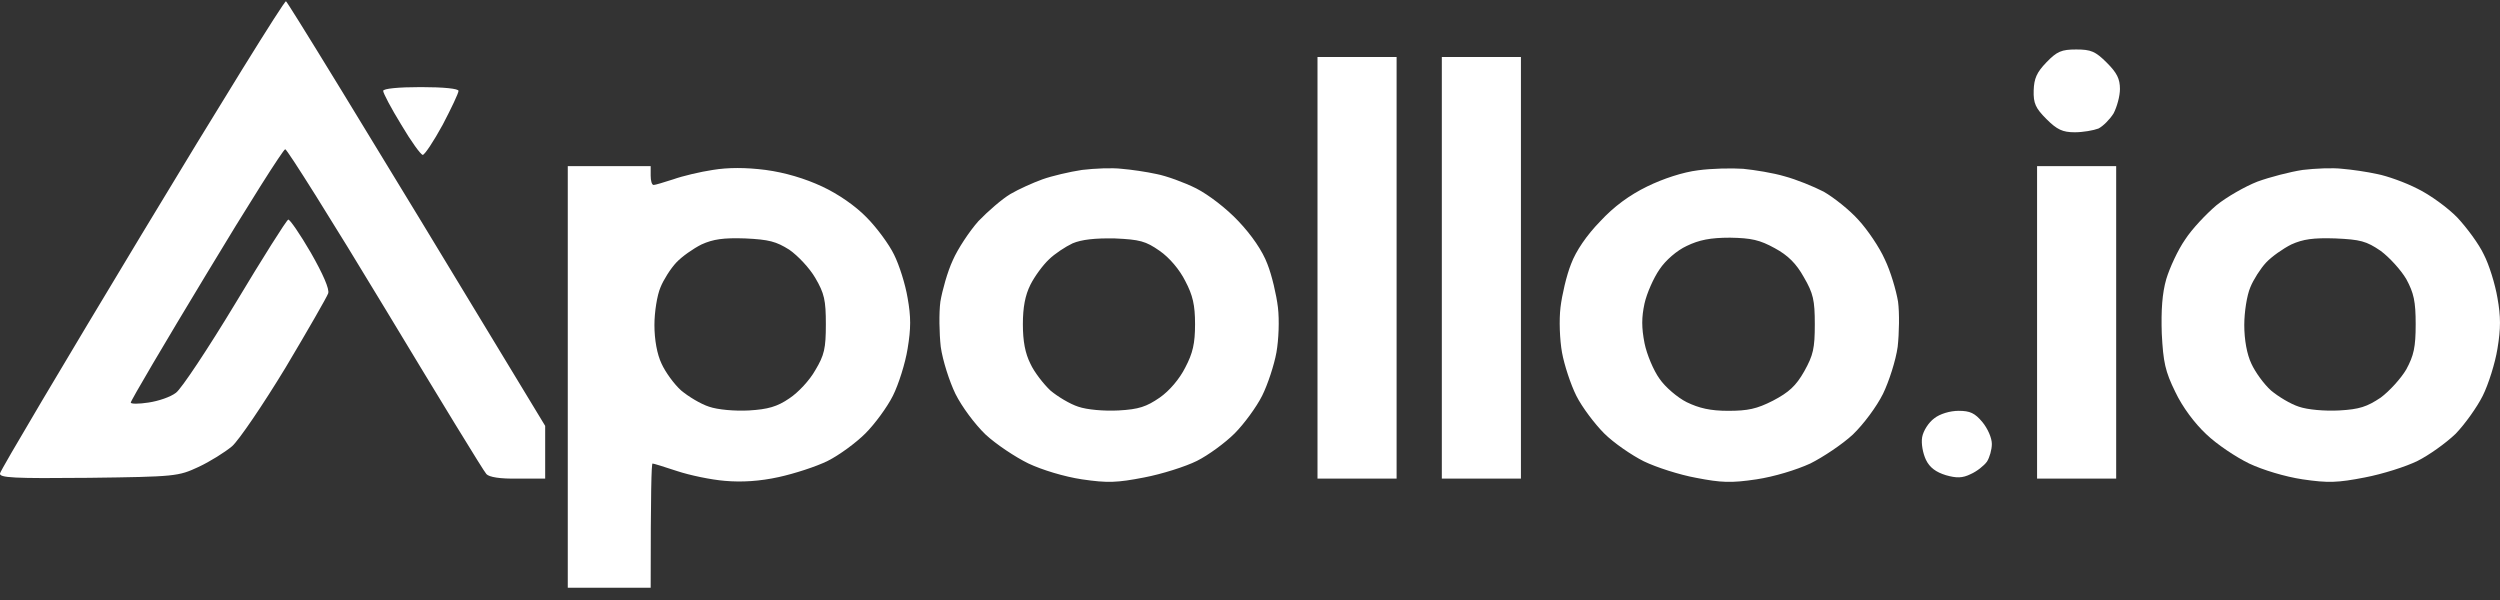
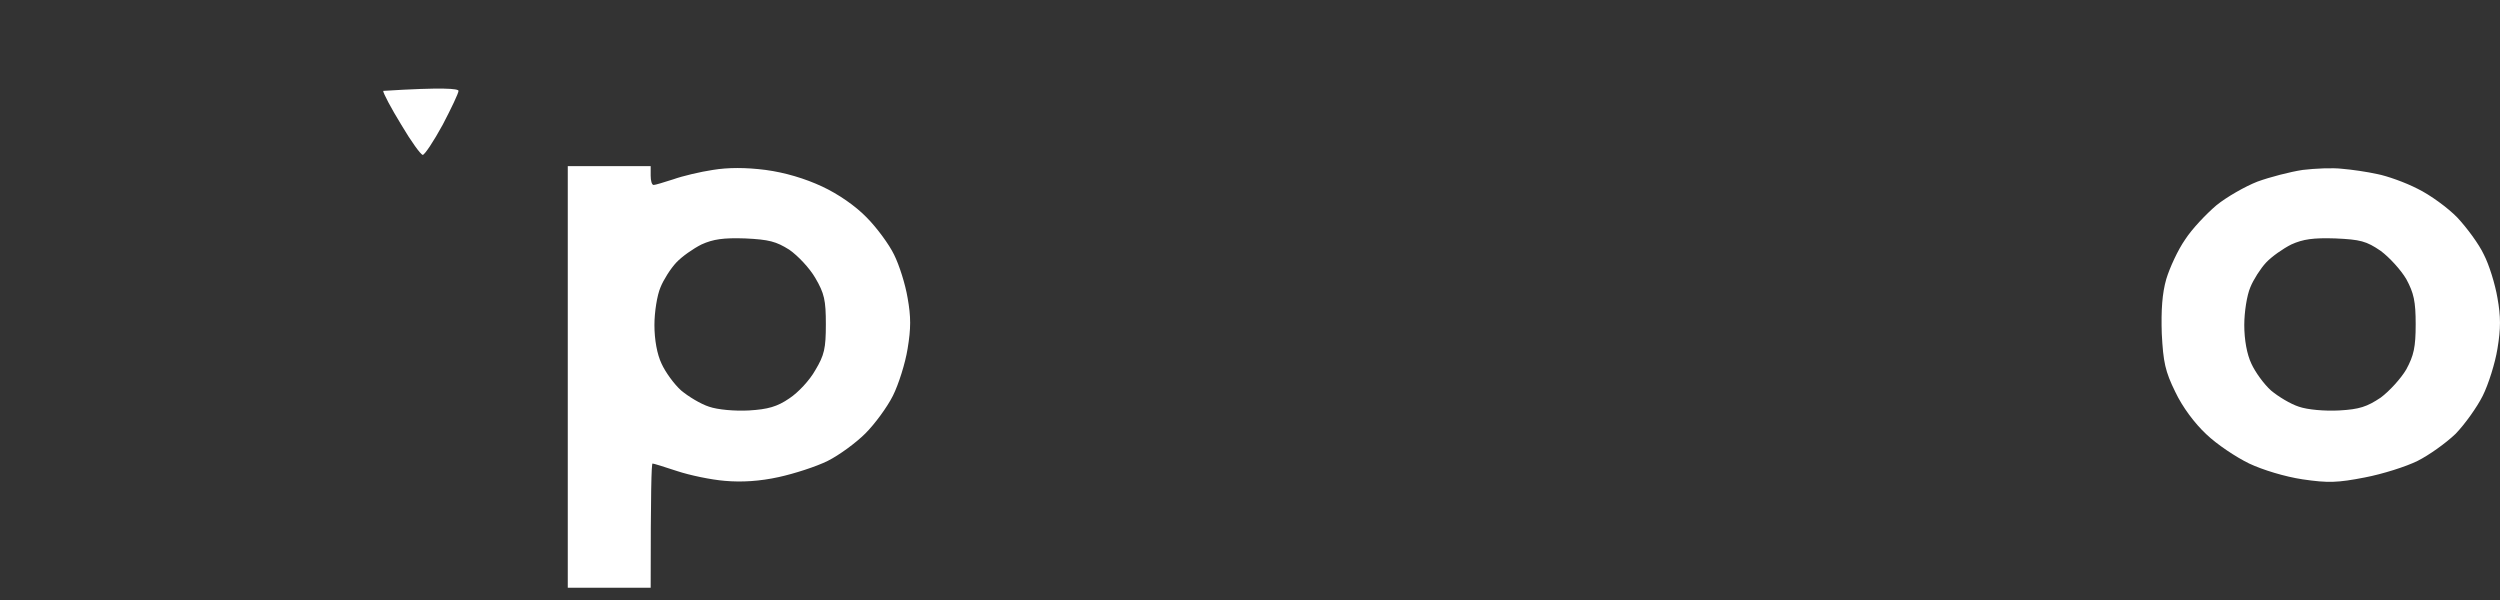
<svg xmlns="http://www.w3.org/2000/svg" width="100" height="24" viewBox="0 0 100 24" fill="none">
  <rect x="0" y="0" width="100" height="24" fill="#333333" stroke="none" />
  <path fill-rule="evenodd" clip-rule="evenodd" d="M22.711 6.646H26.027V7.023C26.027 7.233 26.072 7.399 26.147 7.399C26.208 7.399 26.554 7.294 26.931 7.173C27.308 7.038 28.016 6.872 28.513 6.797C29.126 6.696 29.829 6.696 30.623 6.797C31.407 6.902 32.205 7.143 32.883 7.459C33.531 7.76 34.224 8.242 34.662 8.694C35.068 9.101 35.566 9.778 35.762 10.185C35.973 10.606 36.214 11.374 36.304 11.916C36.44 12.669 36.44 13.136 36.304 13.949C36.214 14.521 35.943 15.379 35.716 15.831C35.49 16.283 34.993 16.96 34.616 17.337C34.24 17.713 33.562 18.21 33.109 18.436C32.657 18.662 31.768 18.948 31.15 19.083C30.397 19.249 29.674 19.294 28.995 19.234C28.438 19.189 27.579 19.008 27.082 18.842C26.584 18.677 26.147 18.541 26.102 18.541C26.057 18.541 26.027 19.655 26.027 23.51H22.711V6.646ZM27.052 10.501C26.825 10.742 26.539 11.193 26.419 11.495C26.283 11.811 26.177 12.488 26.177 13C26.177 13.588 26.283 14.175 26.464 14.551C26.614 14.882 26.961 15.364 27.247 15.62C27.534 15.861 28.031 16.162 28.363 16.268C28.709 16.388 29.387 16.448 29.96 16.418C30.713 16.373 31.09 16.268 31.572 15.936C31.919 15.71 32.386 15.214 32.612 14.807C32.974 14.205 33.034 13.934 33.034 12.97C33.034 12.007 32.974 11.736 32.612 11.118C32.386 10.727 31.919 10.23 31.572 9.989C31.045 9.658 30.759 9.582 29.809 9.537C28.935 9.507 28.528 9.567 28.061 9.778C27.73 9.944 27.277 10.26 27.052 10.501ZM93.689 6.752C94.066 6.782 94.683 6.872 95.09 6.962C95.482 7.038 96.206 7.294 96.703 7.55C97.2 7.791 97.924 8.318 98.3 8.709C98.677 9.116 99.159 9.763 99.355 10.185C99.566 10.591 99.807 11.374 99.898 11.916C100.033 12.669 100.033 13.136 99.898 13.949C99.807 14.521 99.536 15.379 99.31 15.831C99.084 16.283 98.602 16.96 98.225 17.352C97.833 17.728 97.155 18.21 96.703 18.436C96.251 18.662 95.301 18.963 94.593 19.098C93.508 19.309 93.131 19.324 92.107 19.174C91.398 19.068 90.509 18.797 89.967 18.541C89.439 18.285 88.671 17.773 88.249 17.367C87.782 16.93 87.299 16.283 87.013 15.68C86.606 14.852 86.531 14.491 86.471 13.347C86.441 12.413 86.486 11.736 86.651 11.163C86.787 10.712 87.119 9.989 87.405 9.582C87.676 9.161 88.249 8.558 88.656 8.212C89.063 7.881 89.801 7.459 90.298 7.264C90.796 7.083 91.609 6.872 92.107 6.797C92.604 6.737 93.312 6.706 93.689 6.752ZM90.645 10.501C90.419 10.742 90.132 11.193 90.012 11.495C89.876 11.811 89.771 12.488 89.771 13C89.771 13.588 89.876 14.175 90.057 14.551C90.208 14.882 90.555 15.364 90.841 15.62C91.127 15.861 91.624 16.162 91.956 16.268C92.302 16.388 92.981 16.448 93.568 16.418C94.382 16.373 94.683 16.268 95.226 15.906C95.573 15.65 96.04 15.138 96.251 14.777C96.552 14.22 96.627 13.889 96.627 12.97C96.627 12.052 96.552 11.72 96.251 11.163C96.04 10.802 95.573 10.29 95.226 10.034C94.653 9.643 94.412 9.582 93.418 9.537C92.529 9.507 92.122 9.567 91.654 9.778C91.323 9.944 90.871 10.26 90.645 10.501Z" fill="white" />
-   <path d="M16.051 4.99C15.644 4.328 15.327 3.725 15.327 3.635C15.327 3.545 15.93 3.484 16.834 3.484C17.738 3.484 18.341 3.545 18.341 3.635C18.341 3.725 18.055 4.328 17.708 4.99C17.347 5.653 16.985 6.195 16.91 6.195C16.834 6.195 16.442 5.653 16.051 4.99Z" fill="white" />
-   <path fill-rule="evenodd" clip-rule="evenodd" d="M11.439 0.051C11.5 0.081 13.866 3.906 21.807 17.035V19.143H20.707C19.999 19.159 19.562 19.083 19.456 18.963C19.351 18.857 17.543 15.891 15.418 12.368C13.293 8.845 11.485 5.969 11.409 5.969C11.334 5.969 9.902 8.227 8.245 10.983C6.587 13.723 5.231 16.027 5.231 16.102C5.231 16.162 5.547 16.162 5.939 16.102C6.346 16.042 6.828 15.876 7.039 15.71C7.25 15.56 8.32 13.949 9.42 12.127C10.505 10.32 11.454 8.814 11.53 8.784C11.59 8.769 11.997 9.356 12.434 10.109C12.916 10.953 13.188 11.57 13.127 11.735C13.082 11.871 12.313 13.211 11.424 14.702C10.52 16.192 9.556 17.608 9.284 17.849C8.998 18.089 8.395 18.466 7.943 18.677C7.13 19.053 7.039 19.068 3.543 19.113C0.544 19.143 -0.044 19.113 0.002 18.933C0.017 18.812 2.563 14.521 5.668 9.372C8.772 4.222 11.364 0.036 11.439 0.051ZM83.05 1.979C83.638 1.979 83.818 2.054 84.27 2.506C84.677 2.912 84.798 3.153 84.798 3.56C84.798 3.846 84.677 4.282 84.542 4.538C84.391 4.779 84.12 5.05 83.939 5.141C83.743 5.216 83.321 5.291 82.99 5.291C82.507 5.291 82.281 5.186 81.859 4.764C81.422 4.327 81.332 4.132 81.347 3.62C81.362 3.138 81.468 2.897 81.859 2.491C82.281 2.054 82.462 1.979 83.05 1.979ZM52.7 2.28H55.864V19.143H52.7V2.28ZM57.673 2.28H60.837V19.143H57.673V2.28ZM44.864 6.752C45.24 6.782 45.858 6.872 46.265 6.962C46.657 7.038 47.365 7.294 47.847 7.535C48.345 7.791 49.053 8.333 49.535 8.845C50.063 9.402 50.5 10.034 50.696 10.561C50.876 11.013 51.057 11.796 51.117 12.293C51.178 12.805 51.148 13.587 51.057 14.099C50.967 14.596 50.711 15.379 50.485 15.831C50.258 16.283 49.761 16.96 49.385 17.337C49.008 17.713 48.33 18.21 47.877 18.436C47.425 18.662 46.476 18.963 45.768 19.098C44.683 19.309 44.306 19.324 43.281 19.174C42.573 19.068 41.684 18.797 41.141 18.541C40.614 18.285 39.846 17.773 39.423 17.382C38.986 16.96 38.474 16.268 38.218 15.756C37.977 15.259 37.706 14.416 37.63 13.873C37.57 13.332 37.555 12.518 37.615 12.067C37.691 11.615 37.901 10.862 38.112 10.41C38.308 9.959 38.776 9.251 39.137 8.845C39.514 8.453 40.087 7.956 40.418 7.76C40.75 7.565 41.322 7.309 41.699 7.173C42.076 7.038 42.784 6.872 43.281 6.797C43.779 6.737 44.487 6.706 44.864 6.752ZM41.955 10.38C41.714 10.606 41.383 11.058 41.217 11.389C41.006 11.811 40.915 12.293 40.915 12.97C40.915 13.648 41.006 14.13 41.217 14.551C41.367 14.882 41.744 15.364 42.016 15.62C42.302 15.861 42.799 16.162 43.131 16.268C43.477 16.388 44.155 16.448 44.743 16.418C45.557 16.373 45.858 16.268 46.386 15.906C46.778 15.635 47.184 15.153 47.41 14.702C47.712 14.13 47.802 13.738 47.802 12.97C47.802 12.202 47.712 11.811 47.41 11.239C47.184 10.787 46.778 10.305 46.386 10.034C45.828 9.643 45.587 9.582 44.592 9.537C43.794 9.522 43.266 9.582 42.905 9.733C42.618 9.868 42.181 10.155 41.955 10.38ZM69.728 6.752C70.18 6.797 70.934 6.917 71.386 7.053C71.838 7.173 72.546 7.459 72.953 7.67C73.345 7.896 73.978 8.393 74.34 8.799C74.701 9.191 75.183 9.899 75.394 10.38C75.621 10.847 75.847 11.615 75.922 12.067C75.982 12.518 75.967 13.332 75.907 13.873C75.832 14.416 75.56 15.259 75.319 15.756C75.063 16.268 74.551 16.96 74.114 17.382C73.692 17.773 72.923 18.285 72.411 18.541C71.853 18.797 70.964 19.068 70.256 19.174C69.246 19.324 68.854 19.309 67.845 19.113C67.182 18.993 66.247 18.692 65.75 18.451C65.268 18.21 64.544 17.713 64.168 17.337C63.791 16.96 63.279 16.283 63.053 15.831C62.827 15.379 62.57 14.596 62.48 14.099C62.389 13.587 62.359 12.805 62.42 12.293C62.48 11.796 62.661 11.013 62.842 10.561C63.038 10.034 63.474 9.402 64.002 8.86C64.559 8.257 65.177 7.806 65.886 7.459C66.534 7.143 67.317 6.887 67.92 6.812C68.463 6.737 69.276 6.721 69.728 6.752ZM66.383 10.772C66.142 11.118 65.871 11.735 65.78 12.142C65.66 12.699 65.66 13.106 65.78 13.723C65.871 14.175 66.142 14.822 66.383 15.153C66.609 15.485 67.106 15.906 67.468 16.087C67.965 16.328 68.417 16.433 69.126 16.433C69.909 16.433 70.271 16.358 70.919 16.027C71.552 15.695 71.838 15.439 72.17 14.852C72.531 14.205 72.592 13.934 72.592 12.97C72.592 12.007 72.531 11.735 72.154 11.088C71.853 10.546 71.522 10.215 70.994 9.929C70.391 9.597 70.06 9.522 69.201 9.507C68.417 9.507 67.965 9.597 67.468 9.838C67.076 10.019 66.624 10.41 66.383 10.772ZM81.483 6.646H84.647V19.143H81.483V6.646ZM78.348 16.433C78.8 16.433 78.996 16.523 79.297 16.885C79.508 17.141 79.674 17.517 79.674 17.758C79.674 17.984 79.584 18.3 79.478 18.466C79.358 18.631 79.072 18.857 78.83 18.963C78.499 19.128 78.258 19.128 77.836 19.008C77.444 18.887 77.188 18.707 77.037 18.391C76.916 18.135 76.841 17.743 76.886 17.487C76.932 17.231 77.143 16.9 77.369 16.734C77.595 16.554 78.001 16.433 78.348 16.433Z" fill="white" />
+   <path d="M16.051 4.99C15.644 4.328 15.327 3.725 15.327 3.635C17.738 3.484 18.341 3.545 18.341 3.635C18.341 3.725 18.055 4.328 17.708 4.99C17.347 5.653 16.985 6.195 16.91 6.195C16.834 6.195 16.442 5.653 16.051 4.99Z" fill="white" />
</svg>